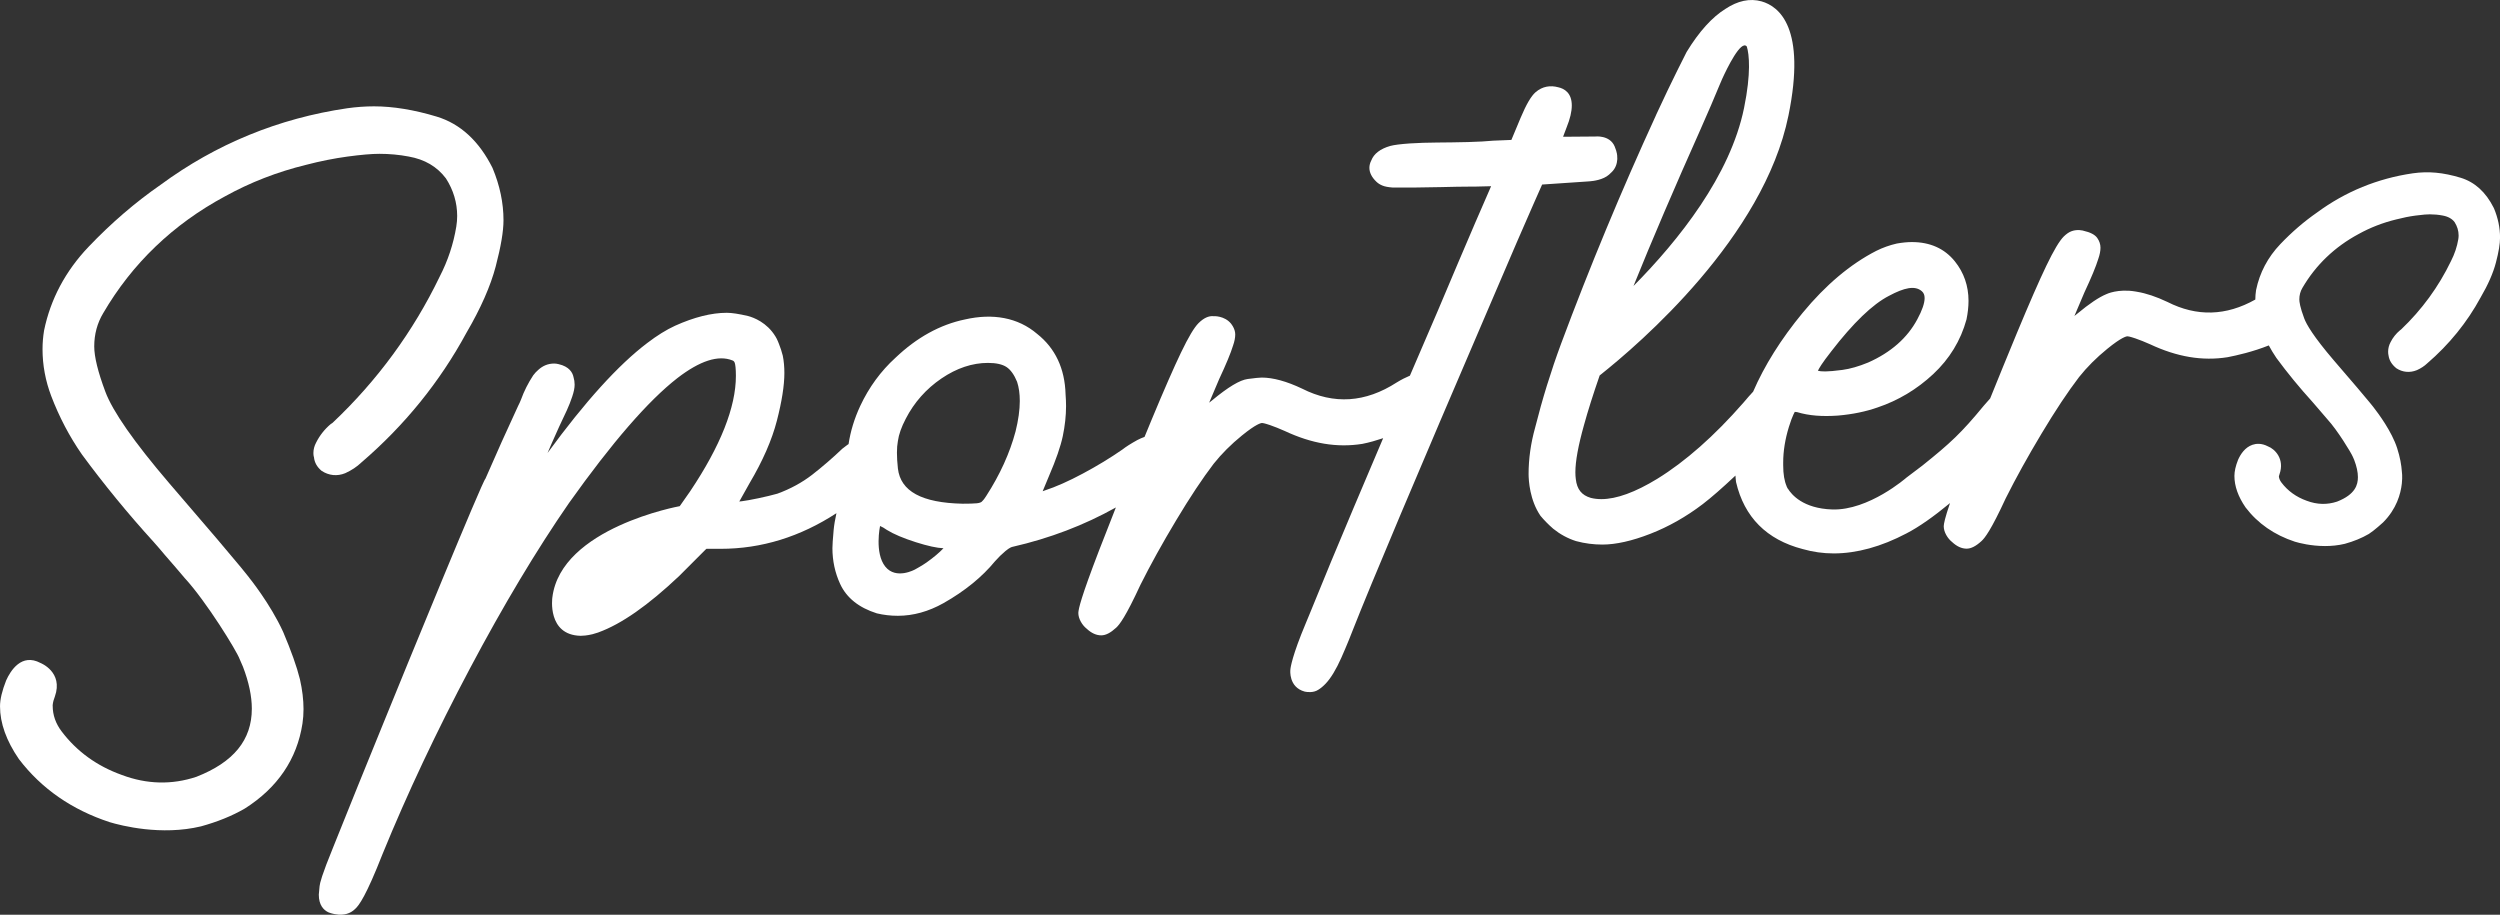
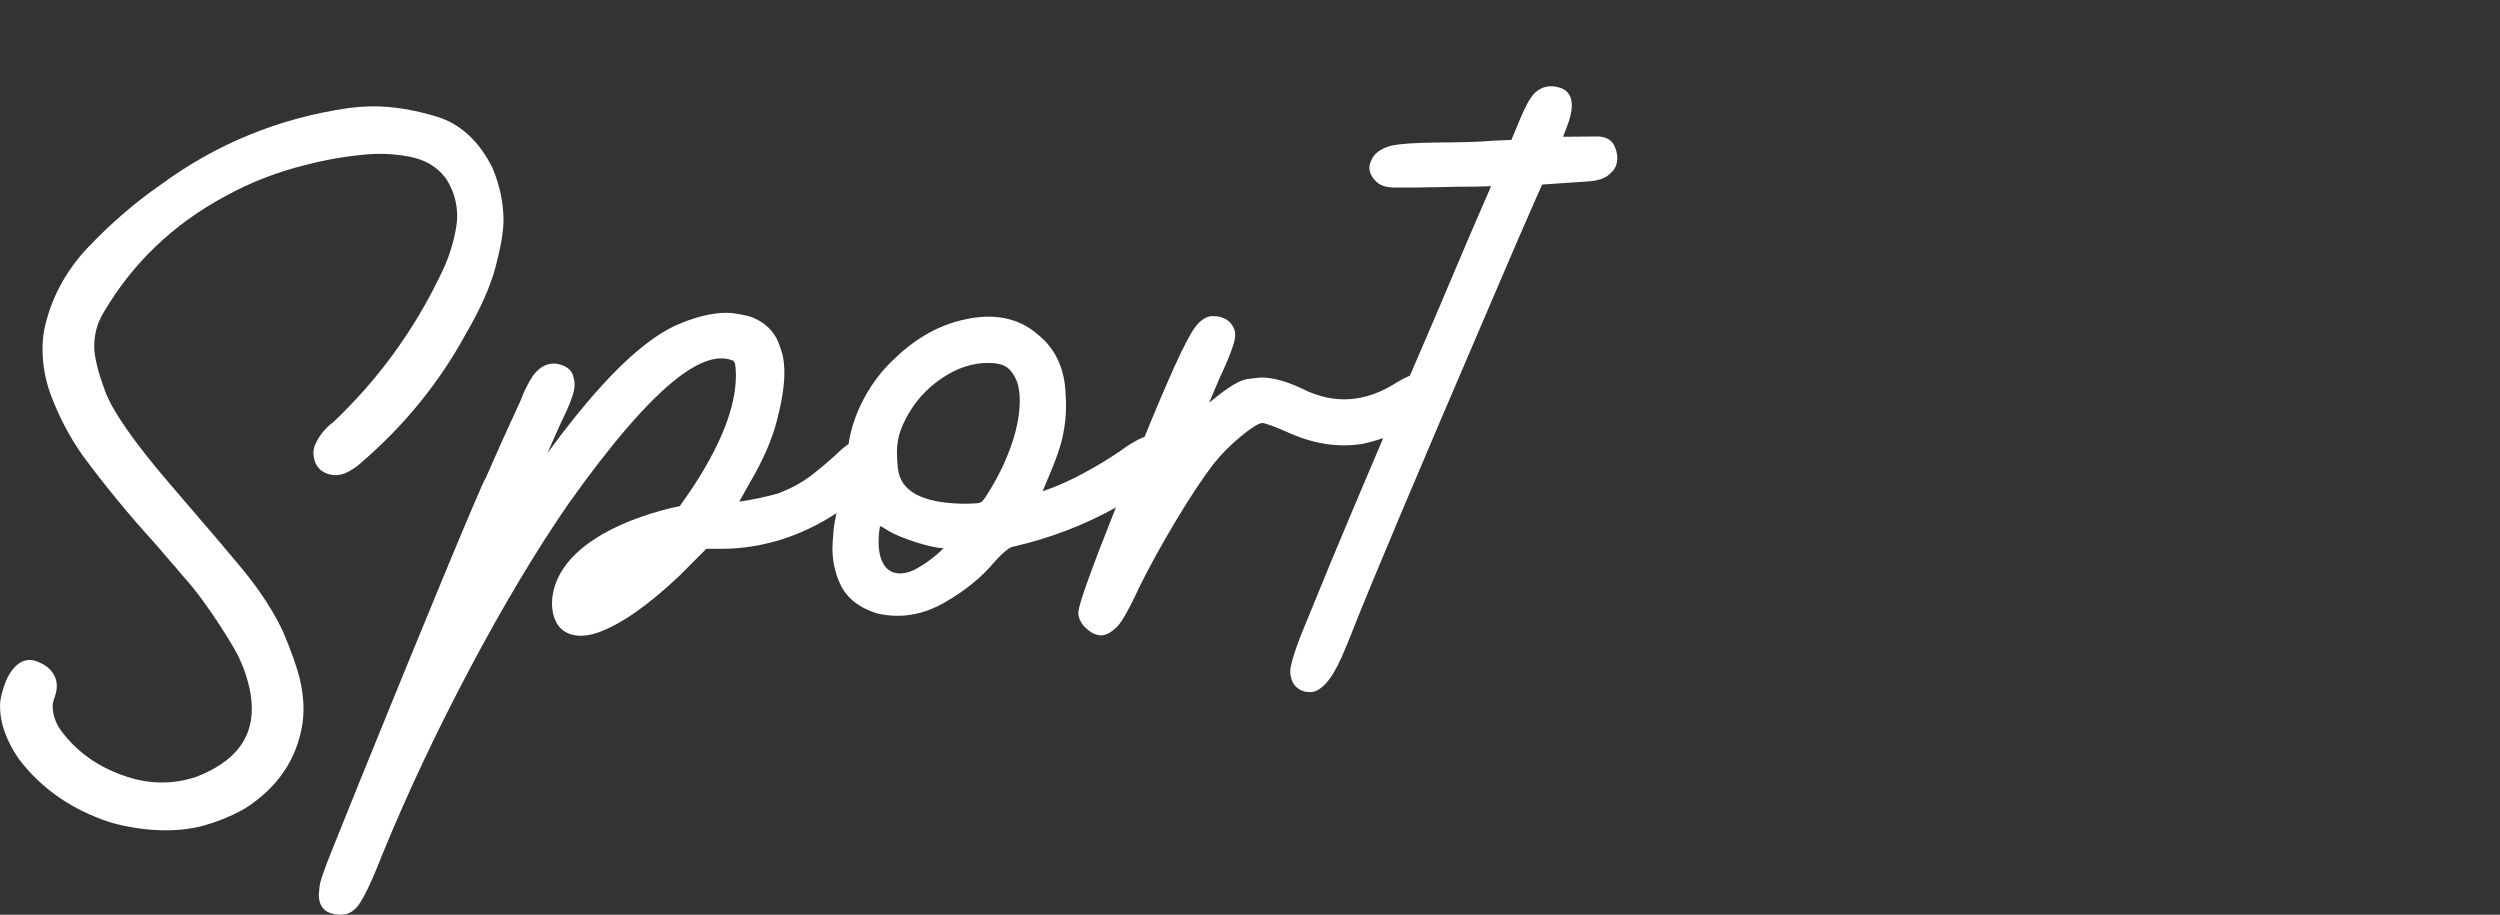
<svg xmlns="http://www.w3.org/2000/svg" id="Ebene_1" width="170" height="62.201" viewBox="0 0 170 62.201">
  <rect x="0" y="0" width="170" height="62.201" fill="#333333" stroke="none" />
  <path d="M33.494,11.425c-.915-1.834-2.193-3.01-3.8-3.496-1.532-.463-2.966-.698-4.263-.698-.59,0-1.204,.044-1.823,.131-4.659,.683-8.927,2.434-12.684,5.202-1.723,1.194-3.373,2.614-4.903,4.22-1.57,1.649-2.587,3.561-3.024,5.688-.069,.422-.105,.851-.105,1.274,0,1.081,.199,2.154,.594,3.192,.539,1.415,1.239,2.747,2.084,3.965,1.502,2.041,3.144,4.045,4.88,5.952,.256,.286,.504,.574,.76,.883,.518,.591,.96,1.107,1.357,1.578,1.461,1.585,3.54,4.963,3.731,5.508,.066,.142,.141,.318,.223,.513,.4,1.044,.603,2.004,.603,2.855,0,2.124-1.236,3.639-3.771,4.631-1.663,.554-3.367,.515-5.068-.126-1.687-.602-3.063-1.598-4.092-2.959-.405-.532-.61-1.115-.61-1.739l-.002-.049c.021-.208,.076-.4,.149-.583,.594-1.675-.977-2.285-.977-2.285-1.291-.686-2.039,.528-2.334,1.185-.275,.697-.418,1.284-.418,1.765,0,1.14,.431,2.344,1.284,3.585,1.535,2.015,3.607,3.448,6.173,4.29,.785,.236,3.513,.935,6.21,.285,1.091-.3,2.098-.7,2.981-1.213,2.227-1.413,3.546-3.358,3.918-5.776,.048-.317,.072-.647,.072-.981,0-.637-.082-1.321-.244-2.033-.212-.858-.6-1.944-1.139-3.214-.879-1.929-2.313-3.693-2.313-3.693,0,0,.003-.002,.003-.003-.124-.159-.305-.384-.577-.715-.323-.394-.862-1.033-1.617-1.923-.754-.886-1.841-2.154-3.259-3.8-2.373-2.777-3.83-4.865-4.33-6.206-.501-1.337-.755-2.373-.755-3.08,0-.824,.204-1.582,.607-2.255,1.968-3.377,4.754-6.051,8.283-7.947,1.712-.948,3.569-1.67,5.52-2.145,.952-.249,1.897-.437,2.808-.561,.91-.123,1.64-.187,2.172-.187,.68,0,1.348,.061,1.986,.183,1.098,.194,1.931,.684,2.54,1.489,.507,.791,.764,1.651,.764,2.555,0,.23-.02,.474-.06,.722-.191,1.172-.57,2.315-1.128,3.399-1.798,3.734-4.255,7.084-7.284,9.944l-.12,.079c-.419,.351-.756,.778-1,1.266-.122,.228-.184,.466-.184,.708,0,.061,.004,.196,.038,.283,.037,.363,.204,.664,.519,.929,.492,.326,1.062,.383,1.608,.16,.425-.192,.797-.439,1.101-.732,2.93-2.512,5.333-5.479,7.14-8.815,.969-1.655,1.638-3.172,1.99-4.511,.356-1.358,.53-2.388,.53-3.147,0-1.17-.249-2.361-.745-3.547Z" fill="#fff" />
-   <path d="M169.587,14.165l-.018-.04c-.532-1.062-1.289-1.748-2.25-2.039-1.181-.358-2.187-.453-3.261-.299-2.389,.35-4.577,1.248-6.491,2.658-.881,.611-1.723,1.335-2.503,2.154-.853,.896-1.406,1.939-1.651,3.127-.034,.213-.048,.429-.051,.643-1.987,1.119-3.976,1.177-5.974,.165-.762-.362-1.453-.591-2.07-.693-.01-.002-.087-.016-.1-.018-1.203-.203-1.972,.173-1.988,.181-.501,.206-1.153,.645-1.974,1.326-.068,.055-.133,.107-.196,.157,.197-.449,.426-.988,.682-1.606,.467-.996,.786-1.766,.942-2.277,.1-.286,.149-.537,.149-.762,0-.23-.074-.452-.22-.66-.156-.224-.475-.388-.943-.492-.019-.009-.038-.008-.056-.016-.236-.047-.643-.067-1.001,.178-.091,.066-.183,.135-.275,.227-.294,.293-.684,.945-1.189,1.996-.485,1.008-1.158,2.547-2.001,4.575-.664,1.605-1.268,3.084-1.817,4.444-.122,.131-.433,.492-.433,.492-1.517,1.847-2.273,2.549-4.18,4.076l-1.082,.818s-2.559,2.245-5.048,2.164c-1.987-.065-2.769-1.021-3.006-1.407-.009-.012-.021-.02-.03-.032-.01-.018-.016-.041-.026-.059-.025-.047-.039-.077-.039-.077l.005-.002c-.153-.349-.235-.822-.235-1.428v-.19c0-.77,.131-1.583,.386-2.414,.13-.41,.235-.699,.317-.861,.05-.103,.084-.153,.085-.168,.05,.002,.112,.011,.163,.019,.806,.245,1.709,.309,2.771,.234,.995-.085,1.904-.274,2.696-.553,1.408-.474,2.679-1.237,3.781-2.265,1.109-1.035,1.871-2.28,2.265-3.717,.09-.438,.138-.864,.138-1.265,0-1.014-.312-1.919-.927-2.685-.699-.871-1.684-1.314-2.924-1.314-.306,0-.648,.033-1.031,.101-.485,.111-.954,.279-1.399,.501-1.757,.902-3.438,2.318-4.996,4.208-1.482,1.795-2.606,3.597-3.369,5.362-.187,.2-.402,.441-.667,.758-1.966,2.248-3.934,3.987-5.851,5.168-1.499,.917-2.777,1.382-3.803,1.382-.261,0-.504-.029-.716-.084-.62-.178-.945-.581-1.022-1.281-.019-.135-.029-.289-.029-.463,0-.747,.198-1.828,.588-3.215,.266-.968,.624-2.096,1.064-3.367,2.758-2.185,11.154-9.413,12.839-17.679,1.214-5.953-.626-7.416-1.83-7.757-.8-.226-1.629-.038-2.454,.509-.9,.556-1.795,1.539-2.643,2.931,0,0-1.007,1.96-2.059,4.245-.017,.039-.032,.074-.049,.114-2.321,5.056-4.484,10.261-6.425,15.473-.689,1.859-1.284,3.787-1.771,5.724-.293,1.051-.442,2.108-.442,3.142,.003,.463,.081,1.778,.809,2.844,.237,.282,.511,.57,.863,.876,.469,.38,.993,.664,1.558,.844l.014,.003c.576,.155,1.173,.232,1.771,.232,.92,0,2.019-.246,3.267-.733,1.24-.482,2.438-1.162,3.563-2.019,.586-.45,1.306-1.078,2.201-1.92,.007-.006,.014-.013,.021-.02,.017,.147,.014,.297,.041,.443,.556,2.385,2.082,3.918,4.528,4.554,.69,.197,1.4,.297,2.109,.297,1.57,0,3.239-.459,4.957-1.364,.838-.433,1.834-1.133,2.955-2.06-.349,1.025-.417,1.385-.427,1.57,0,.197,.058,.4,.172,.604,.106,.189,.239,.348,.396,.474,.319,.299,.651,.452,.99,.452,.301,0,.634-.17,1.013-.52,.226-.207,.642-.734,1.644-2.903,.686-1.371,1.505-2.85,2.434-4.398,.932-1.557,1.792-2.852,2.554-3.848,.536-.675,1.181-1.32,1.917-1.918,.972-.792,1.299-.853,1.376-.853,.02,0,.137,.007,.537,.143,.303,.104,.642,.24,1.001,.4,1.833,.859,3.549,1.151,5.27,.878,.62-.122,1.7-.361,2.8-.801,.16,.29,.327,.578,.517,.852,.751,1.02,1.57,2.019,2.432,2.967,.121,.134,.236,.269,.368,.426,.251,.287,.464,.537,.676,.787,.667,.723,1.604,2.259,1.723,2.544l.089,.204c.169,.441,.255,.836,.255,1.173,0,.518-.165,1.177-1.415,1.667-.676,.225-1.369,.208-2.069-.058-.709-.253-1.286-.669-1.716-1.238-.113-.149-.169-.301-.173-.426,.003-.033,.013-.068,.04-.137,.365-1.03-.308-1.717-.781-1.895-.447-.237-.823-.189-1.058-.108-.508,.174-.805,.635-.977,1.018-.168,.426-.249,.785-.249,1.099,0,.691,.25,1.404,.76,2.144,.829,1.087,1.95,1.868,3.351,2.328,.289,.087,1.087,.296,2.05,.296,.427,0,.886-.041,1.347-.152,.606-.167,1.149-.389,1.634-.672,.37-.234,.963-.779,.963-.779,.921-.918,1.2-1.941,1.278-2.638,0-.004,.001-.007,.001-.01,.053-.485,.003-.804,.003-.804-.032-.452-.12-.978-.324-1.609-.361-1.116-1.25-2.32-1.605-2.775l-.01-.014c-.017-.022-.043-.054-.065-.081-.027-.033-.039-.049-.052-.065-.002-.002-.004-.005-.006-.008-.007-.008-.024-.029-.024-.029v0c-.043-.052-.088-.108-.145-.177-.159-.195-.427-.512-.801-.954-.371-.435-.905-1.058-1.599-1.864-1.391-1.627-1.861-2.449-2.011-2.854-.287-.764-.331-1.134-.331-1.287,0-.287,.07-.549,.211-.785,.906-1.553,2.189-2.784,3.821-3.661,.791-.438,1.649-.772,2.56-.993,.444-.116,.881-.203,1.303-.26,.521-.071,.82-.086,.978-.086,.294,0,.582,.026,.864,.08,.377,.066,.647,.221,.82,.447,.181,.284,.275,.59,.275,.91,0,.082-.008,.169-.021,.251-.084,.51-.25,1.008-.499,1.494-.839,1.743-1.981,3.307-3.395,4.651l-.071,.052c-.274,.23-.492,.507-.641,.807-.11,.205-.166,.423-.166,.649,0,.097,.009,.187,.029,.267,.048,.32,.21,.596,.528,.858,.418,.276,.921,.327,1.402,.128,.274-.123,.516-.284,.693-.455,1.495-1.283,2.722-2.798,3.636-4.485,.506-.864,.856-1.662,1.041-2.372,.19-.719,.281-1.277,.281-1.705,0-.658-.139-1.326-.413-1.985Zm-45.07,9.738l.002-.002c1.496-1.94,2.817-3.213,3.93-3.783,1.047-.562,1.77-.714,2.23-.32,.132,.112,.195,.261,.195,.471,0,.35-.167,.836-.498,1.446-.675,1.265-1.802,2.255-3.343,2.937-.636,.263-1.227,.432-1.755,.503-1.085,.143-1.441,.113-1.66,.057,.069-.154,.276-.515,.9-1.308Zm-8.842-15.198c.488-1.101,.901-2.059,1.235-2.875,.062-.153,.183-.437,.196-.458,.324-.712,1.284-2.701,1.678-2.208,.162,.529,.296,1.811-.187,4.173-.938,4.604-4.448,9.004-7.519,12.111,1.246-3.09,2.781-6.676,4.598-10.743Z" fill="#fff" />
  <path d="M109.958,10.475l-.001,0c-.027-.147-.075-.319-.162-.522-.337-.789-1.322-.67-1.322-.67,0,0-2.031,.016-2.184,.017l.241-.638c.237-.586,.352-1.074,.352-1.492,0-.857-.512-1.148-.926-1.237-.52-.141-1.067-.073-1.54,.34-.299,.261-.627,.821-1.004,1.715l-.638,1.527-1.238,.051c-.417,.042-.992,.074-1.709,.094-1.49,.044-2.789,.011-3.968,.094-.622,.045-1.051,.099-1.317,.169-.68,.193-1.119,.534-1.292,.984-.087,.165-.131,.335-.131,.505,0,.327,.162,.648,.482,.952,.112,.108,.252,.195,.415,.259,.158,.064,.38,.107,.698,.131h1.379c.389,0,1.028-.01,1.919-.031,.795-.021,1.436-.032,1.941-.033,.405,.01,1.394-.036,1.442-.027-.111,.247-.397,.898-1.09,2.508-.699,1.626-1.547,3.622-2.544,5.985-.624,1.441-1.256,2.919-1.887,4.389-.284,.119-.582,.269-.895,.461-2.139,1.38-4.278,1.514-6.429,.425-1.056-.502-1.982-.756-2.754-.756-.15,0-.461,.032-.954,.097-.535,.071-1.33,.548-2.423,1.456-.069,.055-.134,.107-.197,.156,.197-.448,.426-.987,.682-1.606,.467-.996,.787-1.766,.943-2.277,.101-.287,.149-.537,.149-.762,0-.196-.065-.384-.171-.564-.004-.008-.086-.134-.104-.154-.452-.567-1.196-.521-1.196-.521v.001c-.329-.034-.672,.121-1.026,.474-.294,.294-.684,.945-1.189,1.997-.485,1.008-1.159,2.547-2.002,4.575-.164,.396-.322,.782-.479,1.163-.162,.062-.322,.121-.487,.212-.442,.244-.781,.459-1.023,.65-.813,.564-1.714,1.113-2.682,1.629-.962,.516-1.835,.904-2.606,1.156l-.13,.048,.436-1.048c.471-1.092,.785-2,.933-2.7,.147-.705,.222-1.392,.222-2.041,0-.26-.012-.532-.033-.8-.047-1.751-.701-3.137-1.933-4.111-1.306-1.116-3.013-1.413-4.905-.983-1.689,.349-3.28,1.226-4.727,2.605-.998,.907-1.804,2.009-2.397,3.276-.407,.872-.665,1.74-.794,2.595-.051,.041-.116,.07-.162,.115-.017,.011-.026,.021-.042,.032-.002,.002-.004,.002-.006,.004-.039,.025-.064,.05-.097,.075-.021,.017-.049,.034-.067,.051-.001,.001-.001,.001-.002,.001-.014,.012-.033,.023-.046,.035-.665,.634-1.356,1.229-2.053,1.773-.692,.534-1.494,.969-2.364,1.286-.372,.104-.802,.209-1.296,.312-.492,.103-.869,.171-1.121,.202-.065,.008-.122,.014-.177,.019,.021-.036,.044-.076,.069-.118,.178-.307,.388-.685,.629-1.123,.899-1.517,1.525-2.949,1.861-4.256,.337-1.307,.509-2.398,.509-3.241,0-.418-.035-.81-.108-1.176-.072-.298-.165-.554-.261-.803-.048-.123-.095-.245-.152-.353-.026-.054-.056-.098-.084-.149-.581-.96-1.489-1.295-1.869-1.395-.618-.144-1.099-.218-1.445-.218-1.034,0-2.216,.296-3.515,.881-.594,.272-1.226,.666-1.893,1.175-1.957,1.481-4.227,3.985-6.777,7.476,.09-.212,.185-.432,.286-.664,.331-.758,.673-1.504,1.029-2.246,.137-.301,.258-.609,.36-.914,.111-.327,.166-.596,.166-.822,0-.178-.027-.355-.073-.5-.061-.317-.289-.73-1.021-.896-.112-.027-.21-.039-.299-.039-.408,0-.77,.145-1.084,.435-.119,.103-.234,.222-.34,.367-.344,.524-.623,1.078-.825,1.638-.062,.158-.124,.296-.194,.427-.751,1.615-1.501,3.285-2.23,4.965-.175,.078-5.416,12.871-6.986,16.738-1.13,2.767-2.25,5.532-3.357,8.297-.792,1.938-.912,2.457-.935,2.677-.034,.335-.052,.525-.052,.571,0,.712,.327,1.037,.629,1.19,.122,.053,1.146,.468,1.838-.216,.265-.237,.748-.883,1.872-3.749,1.672-4.091,3.671-8.333,5.939-12.61,2.264-4.271,4.528-8.056,6.73-11.24,2.931-4.121,5.389-6.957,7.373-8.5,1.535-1.182,2.783-1.587,3.744-1.204,.088,.032,.136,.085,.165,.186,.033,.113,.072,.356,.072,.867,0,2.126-1.047,4.766-3.107,7.842l-.711,1.016s-8.084,1.463-8.663,6.211c0,0-.37,2.557,1.928,2.605,.134-.001,.423-.016,.798-.107,.12-.035,.238-.066,.361-.109,.021-.007,.043-.015,.064-.023,1.547-.565,3.352-1.823,5.477-3.831l1.786-1.788c.026-.023,.048-.043,.064-.057h.968c2.782,0,5.418-.821,7.872-2.423-.092,.423-.159,.811-.19,1.146-.056,.627-.083,1.029-.083,1.23,0,.862,.177,1.682,.525,2.435,.433,.94,1.266,1.611,2.493,2,.461,.111,.943,.166,1.433,.166,1.044,0,2.087-.29,3.103-.861,1.443-.817,2.624-1.776,3.502-2.847,.23-.261,.471-.495,.713-.697,.295-.243,.434-.278,.493-.288,2.516-.576,4.861-1.469,7.013-2.674-.428,1.077-.813,2.061-1.152,2.945-1.221,3.187-1.385,3.927-1.401,4.223,0,.197,.058,.4,.172,.604,.105,.189,.239,.348,.396,.474,.319,.299,.652,.451,.991,.451,.301,0,.634-.17,1.014-.52,.226-.207,.642-.734,1.644-2.903,.685-1.371,1.504-2.85,2.434-4.398,.932-1.557,1.792-2.852,2.553-3.849,.537-.675,1.182-1.319,1.918-1.917,.972-.792,1.299-.853,1.376-.853,.02,0,.137,.007,.537,.143,.302,.104,.641,.24,1,.4,1.835,.859,3.549,1.151,5.271,.878,.488-.096,.958-.234,1.422-.389-.672,1.581-1.345,3.161-2.017,4.756-1.017,2.401-2.024,4.831-3.002,7.244-.011,.034-.378,.899-.554,1.349-.732,1.868-.738,2.413-.738,2.413,0,0-.131,1.174,.981,1.472,.151,.032,.579,.094,.911-.121,.161-.097,.329-.233,.506-.419,.353-.37,.711-.96,1.065-1.753,.344-.771,.776-1.848,.791-1.908,1.211-3.083,4.341-10.506,9.306-22.065,.666-1.561,1.28-2.997,1.846-4.305,.565-1.308,.947-2.182,1.146-2.625l.569-1.285,3.017-.204v-0s.003-0,.003-0l.231-.017c.208-.016,.901-.095,1.303-.457,.048-.042,.096-.085,.144-.138,.002-.001,.003-.001,.005-.002,.304-.278,.389-.621,.406-.88,.002-.018,.002-.035,.003-.056,.005-.187-.022-.319-.022-.319Zm-46.956,27.776c-.291,.207-.772,.468-.772,.468,0,0-1.299,.731-2.035-.195-.736-.927-.352-2.756-.352-2.756,.003,.001,.006,.002,.009,.004,.133,.054,.281,.139,.455,.263,.464,.287,1.129,.568,1.978,.838,.81,.256,1.423,.39,1.871,.408-.291,.307-.68,.633-1.155,.97Zm6.054-8.908c-.39,1.463-1.059,2.937-1.991,4.381l-.003,.004c-.144,.229-.248,.34-.307,.391-.044,.038-.139,.085-.335,.105-.215,.021-.538,.029-.962,.029-2.781-.06-4.221-.845-4.401-2.396-.044-.406-.065-.768-.065-1.077,0-.299,.021-.556,.064-.784,.06-.448,.24-.958,.535-1.52,.571-1.11,1.389-2.033,2.43-2.741,1.032-.701,2.094-1.057,3.16-1.057,.558,0,.985,.095,1.265,.283,.28,.185,.523,.529,.716,1.003,.122,.367,.184,.805,.184,1.3,0,.61-.098,1.311-.289,2.078Z" fill="#fff" />
</svg>